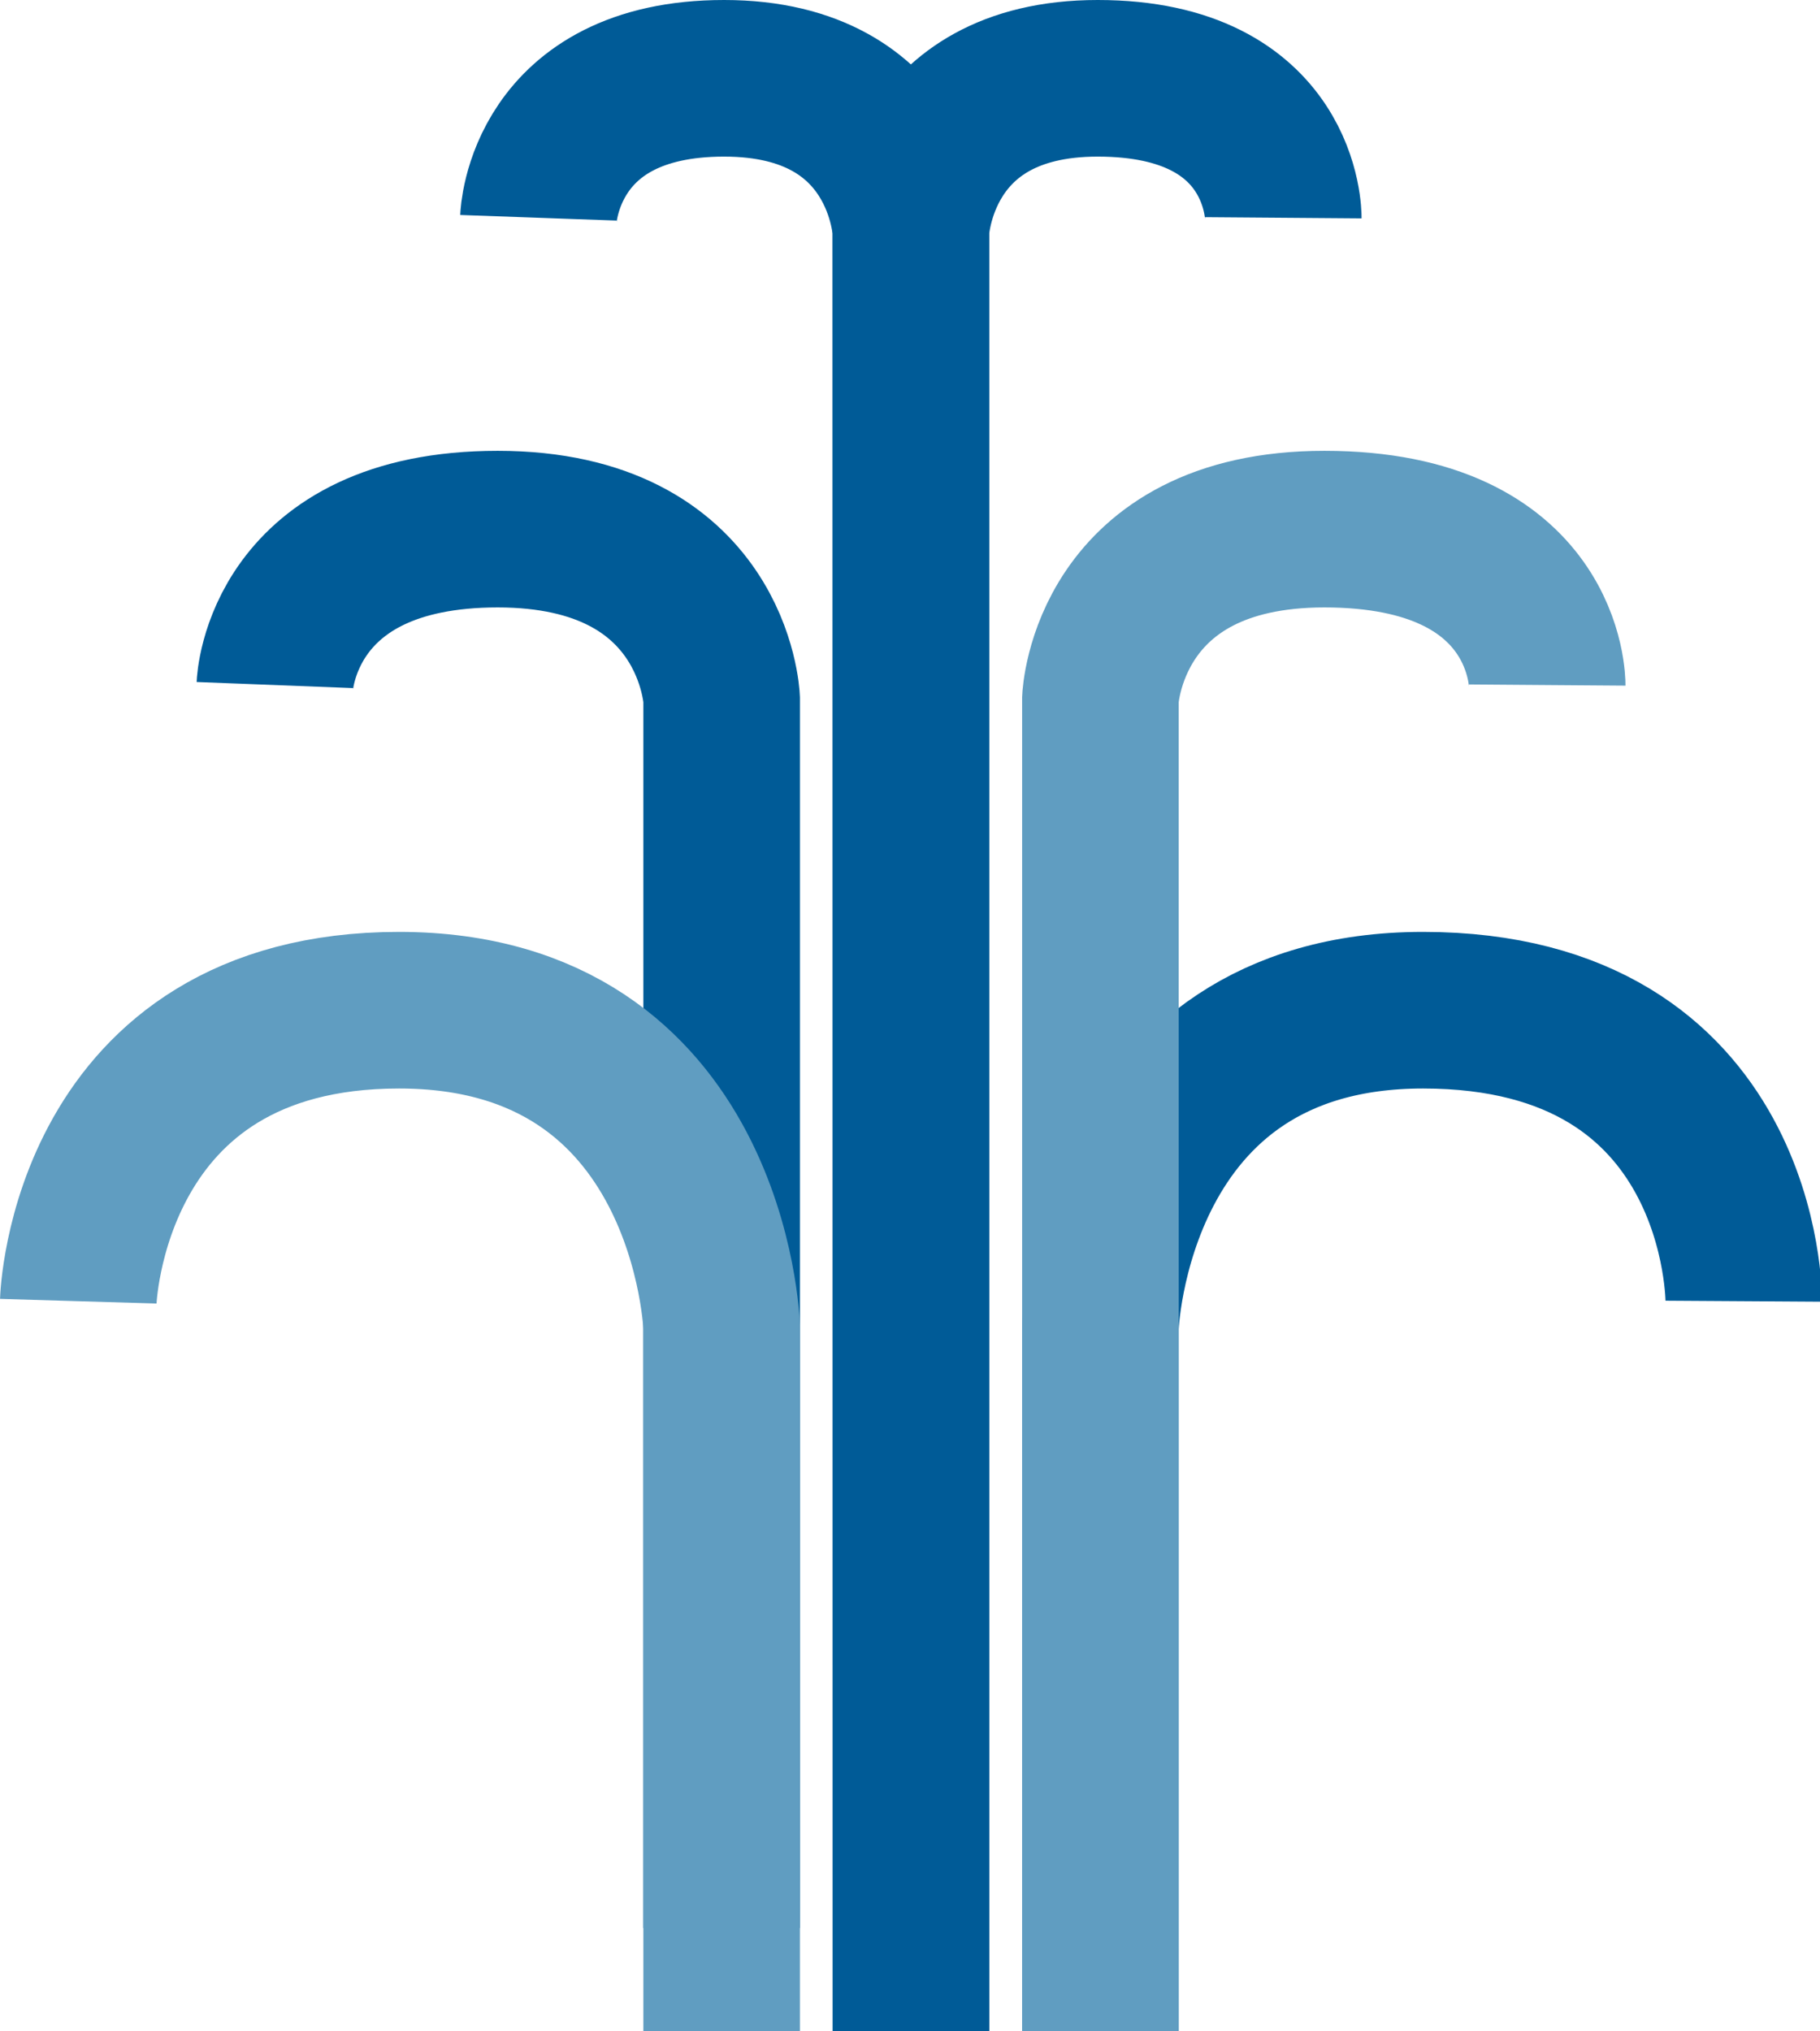
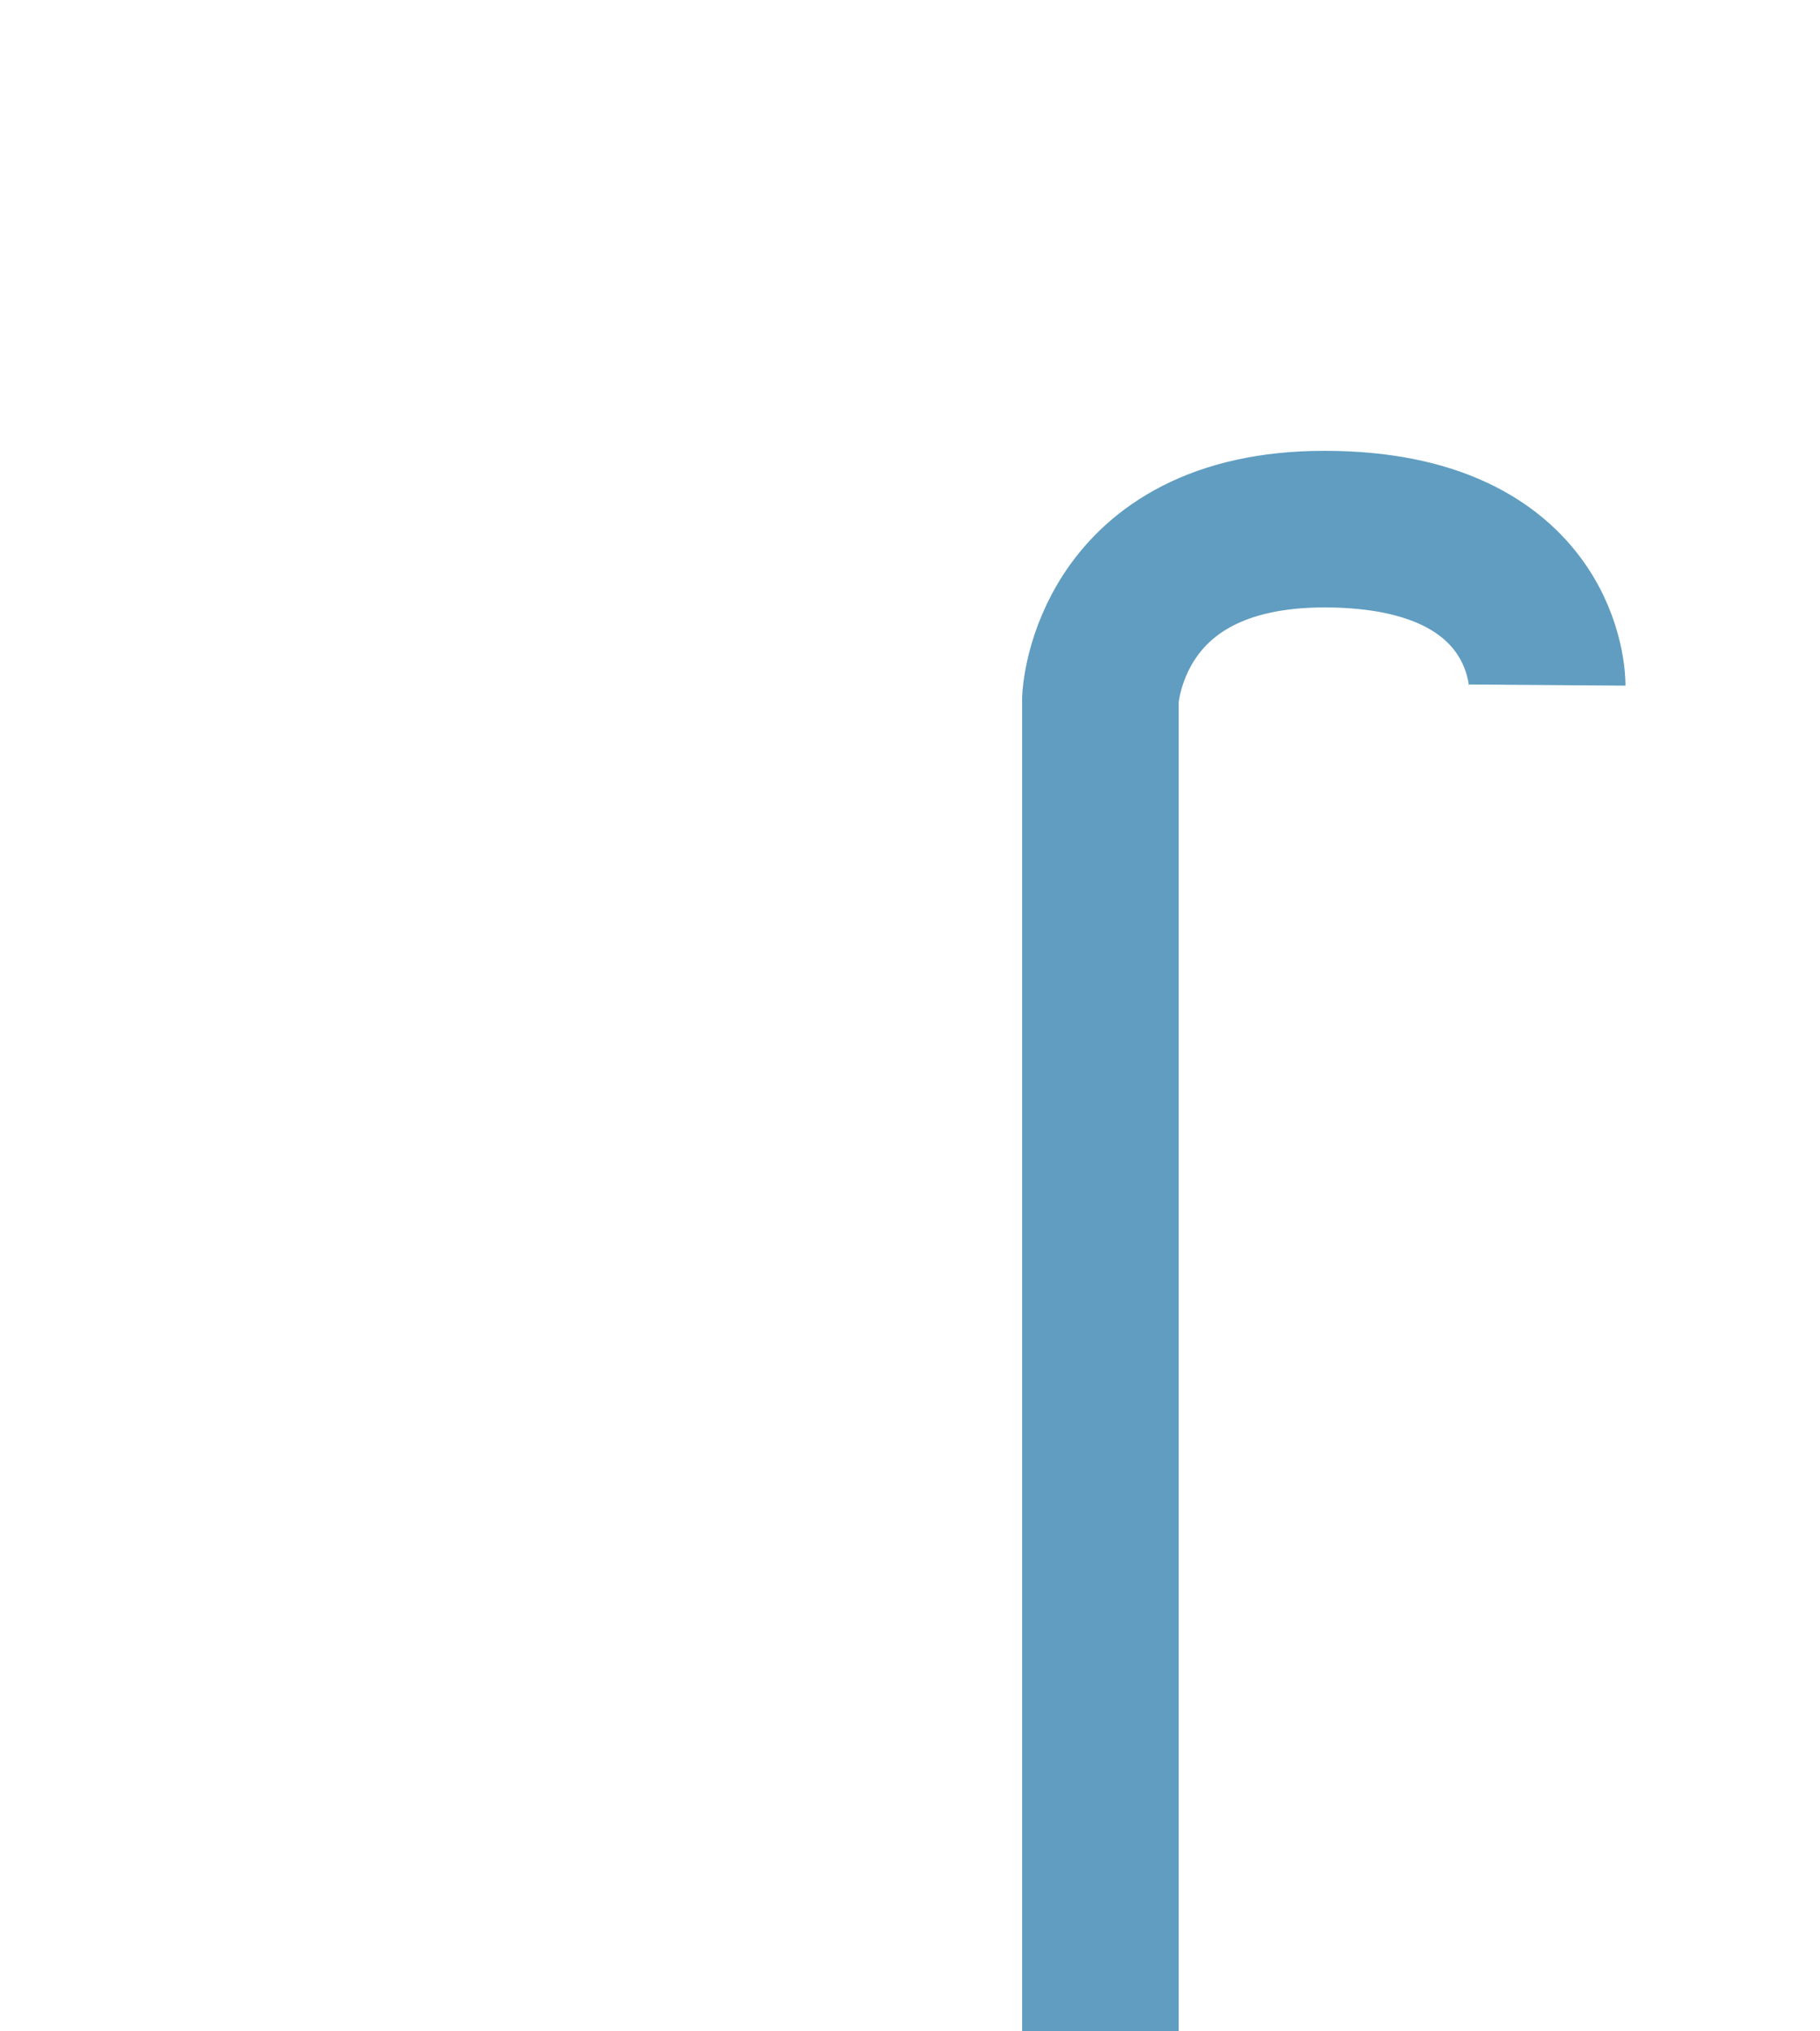
<svg xmlns="http://www.w3.org/2000/svg" xmlns:ns1="http://sodipodi.sourceforge.net/DTD/sodipodi-0.dtd" xmlns:ns2="http://www.inkscape.org/namespaces/inkscape" viewBox="0 0 186 207.52" version="1.1" id="svg14" ns1:docname="afm_logo_alone_new.svg" width="186" height="207.52" ns2:version="1.3.2 (091e20e, 2023-11-25, custom)">
  <ns1:namedview id="namedview14" pagecolor="#ffffff" bordercolor="#000000" borderopacity="0.25" ns2:showpageshadow="2" ns2:pageopacity="0.0" ns2:pagecheckerboard="0" ns2:deskcolor="#d1d1d1" ns2:zoom="1.4456444" ns2:cx="642.62" ns2:cy="104.10582" ns2:window-width="2560" ns2:window-height="1494" ns2:window-x="-11" ns2:window-y="-11" ns2:window-maximized="1" ns2:current-layer="svg14" />
  <defs id="defs1">
    <style id="style1">
      .cls-1 {
        letter-spacing: 0em;
      }

      .cls-2 {
        stroke: #005b97;
      }

      .cls-2, .cls-3 {
        fill: none;
        stroke-miterlimit: 10;
        stroke-width: 16px;
      }

      .cls-4 {
        fill: #231f20;
        font-family: HelveticaNeue-Medium, 'Helvetica Neue';
        font-size: 142.76px;
        font-weight: 500;
      }

      .cls-5 {
        letter-spacing: -.06em;
      }

      .cls-6 {
        letter-spacing: -.02em;
      }

      .cls-7 {
        letter-spacing: -.04em;
      }

      .cls-3 {
        stroke: #609dc1;
      }

      .cls-8 {
        letter-spacing: .02em;
      }
    </style>
  </defs>
  <g id="Logo">
-     <path class="cls-2" d="m 93.1,207.52 -0.02,-184 C 93.08,23.52 92.46,8 74,8 55.54,8 55.03,22.25 55.03,22.25" id="path1" />
-     <path class="cls-2" d="m 93.1,207.52 v -184 c 0,0 0.62,-15.52 19.08,-15.52 19.08,0 18.97,14.25 18.97,14.25" id="path2" />
-     <path class="cls-2" d="M 73.75,196.98 V 71.4 c 0,0 -0.74,-17.34 -22.89,-17.34 -22.15,0 -22.77,15.93 -22.77,15.93" id="path3" />
-     <path class="cls-2" d="m 112.46,207.52 v -71.95 c 0,0 1.07,-32.36 32.97,-32.36 32.97,0 32.78,29.73 32.78,29.73" id="path4" />
-     <path class="cls-3" d="m 73.75,207.52 v -71.95 c 0,0 -1.07,-32.36 -32.97,-32.36 C 8.88,103.21 8,132.94 8,132.94" id="path5" />
    <path class="cls-3" d="M 112.46,207.52 V 71.4 c 0,0 0.74,-17.34 22.89,-17.34 22.89,0 22.77,15.93 22.77,15.93" id="path6" />
  </g>
</svg>